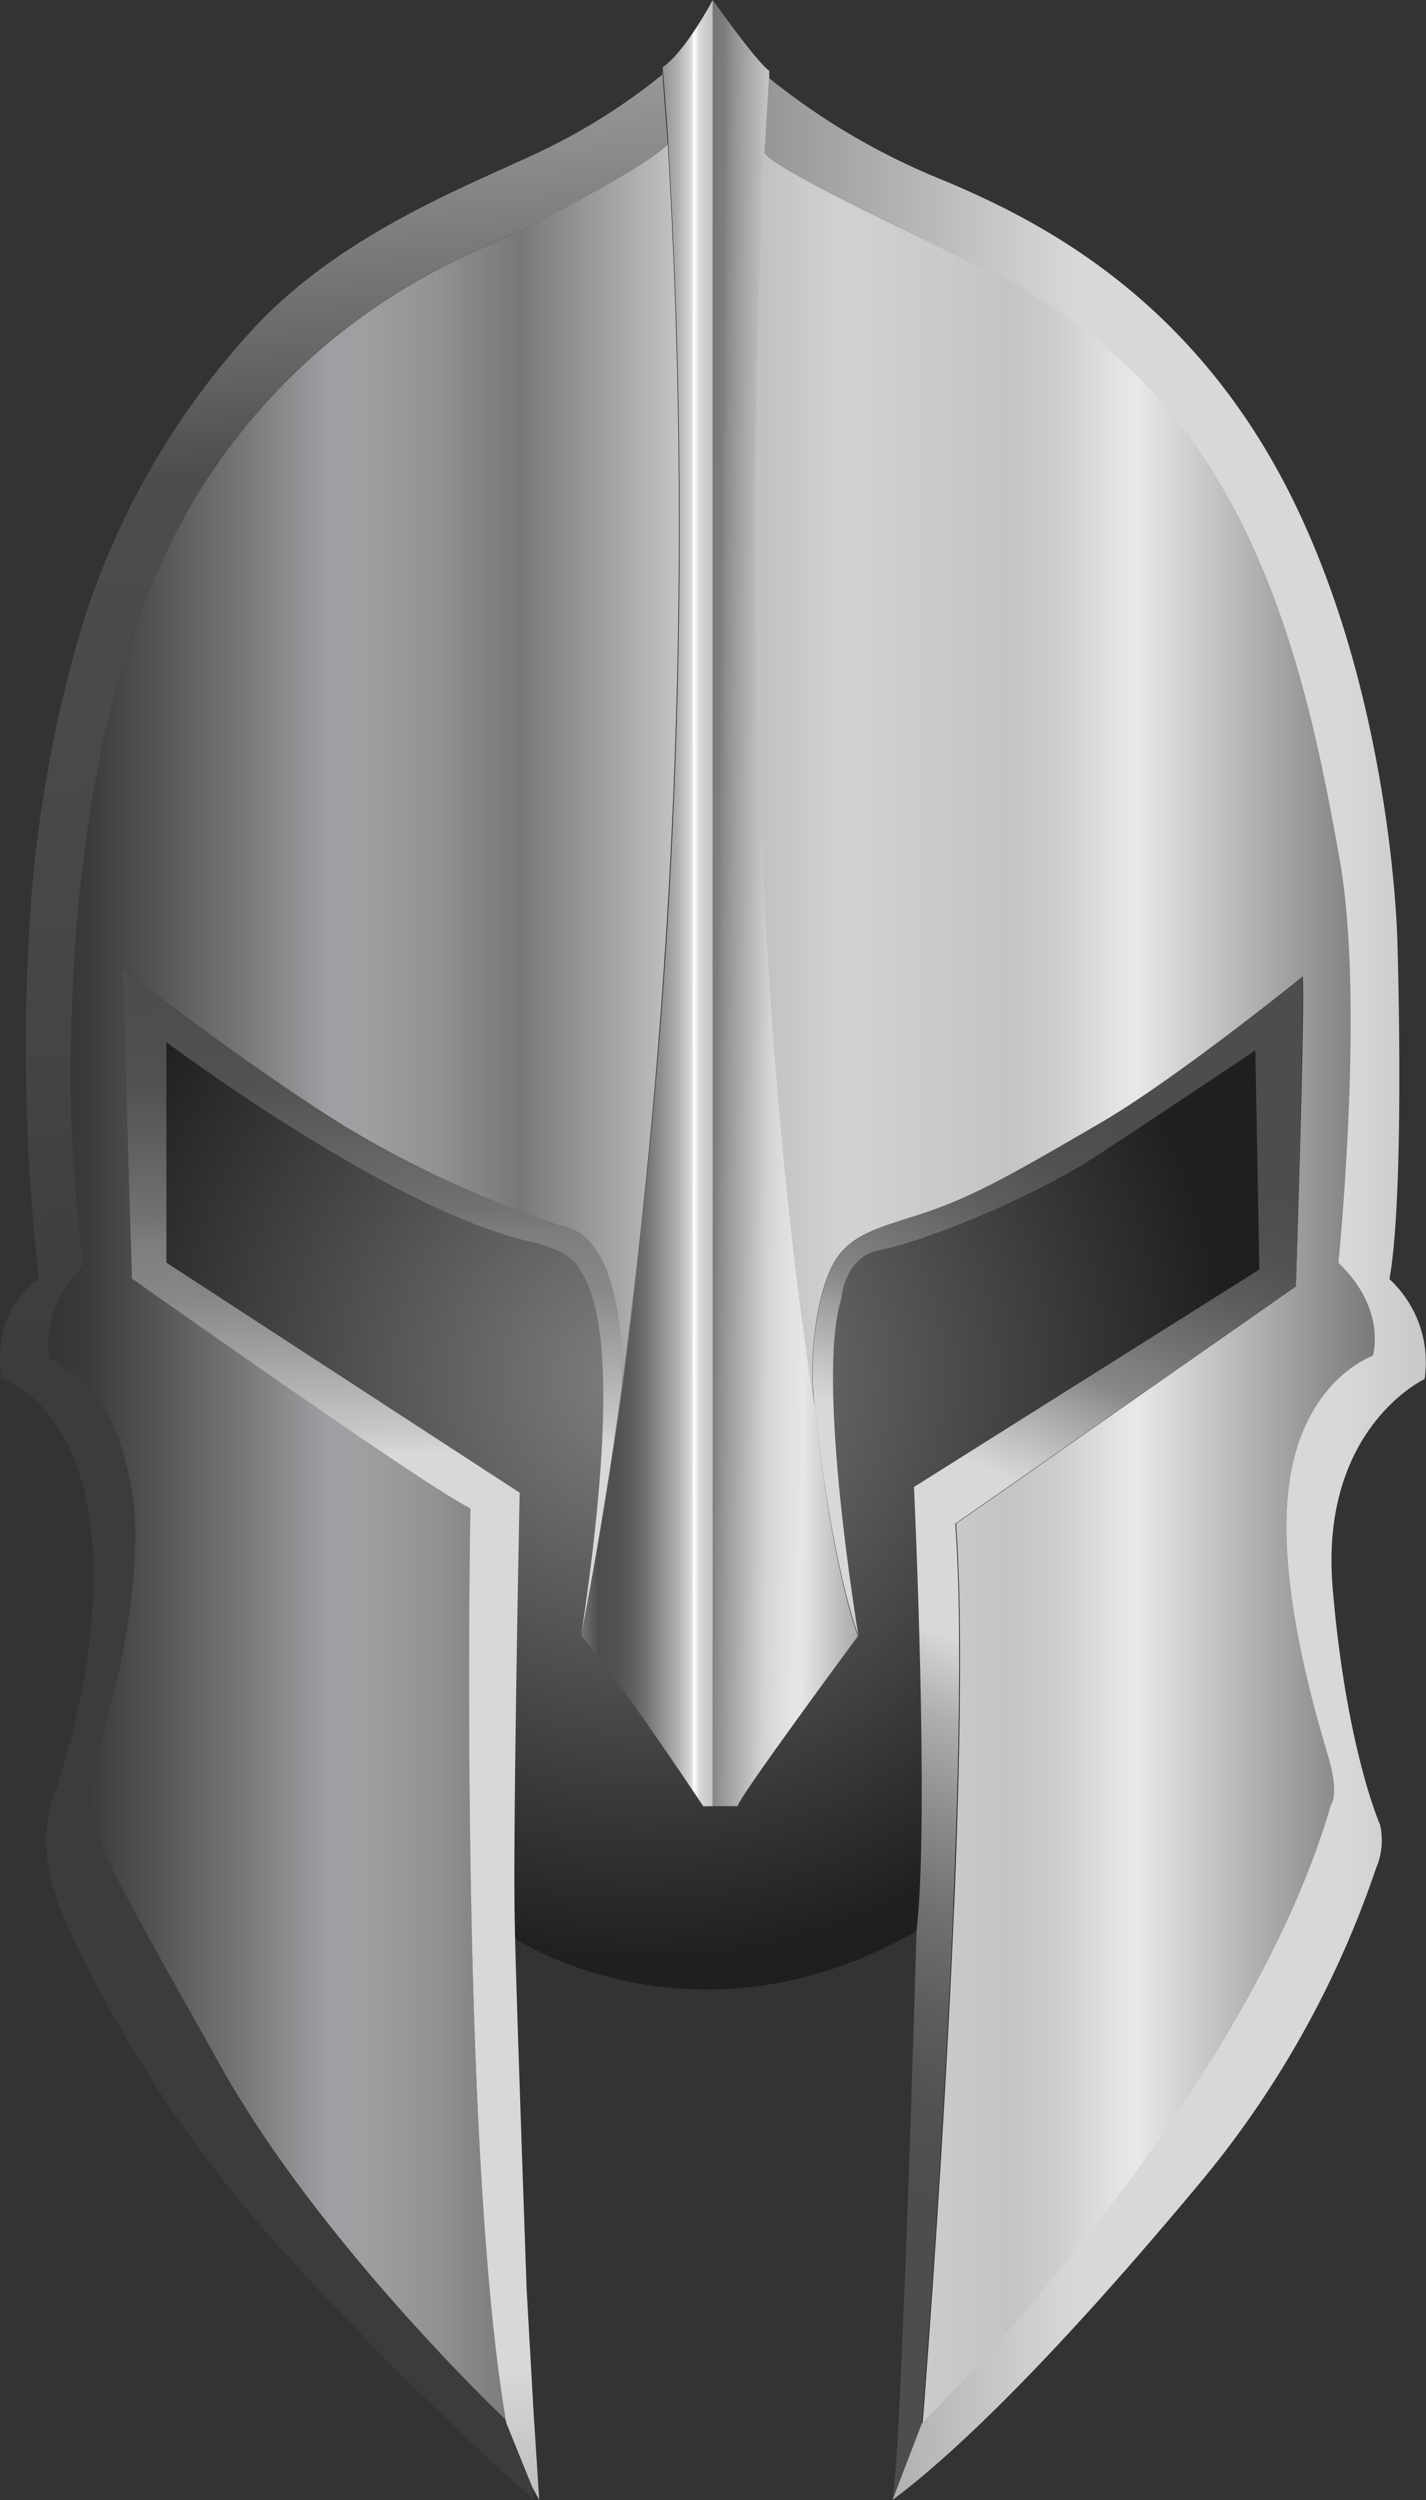
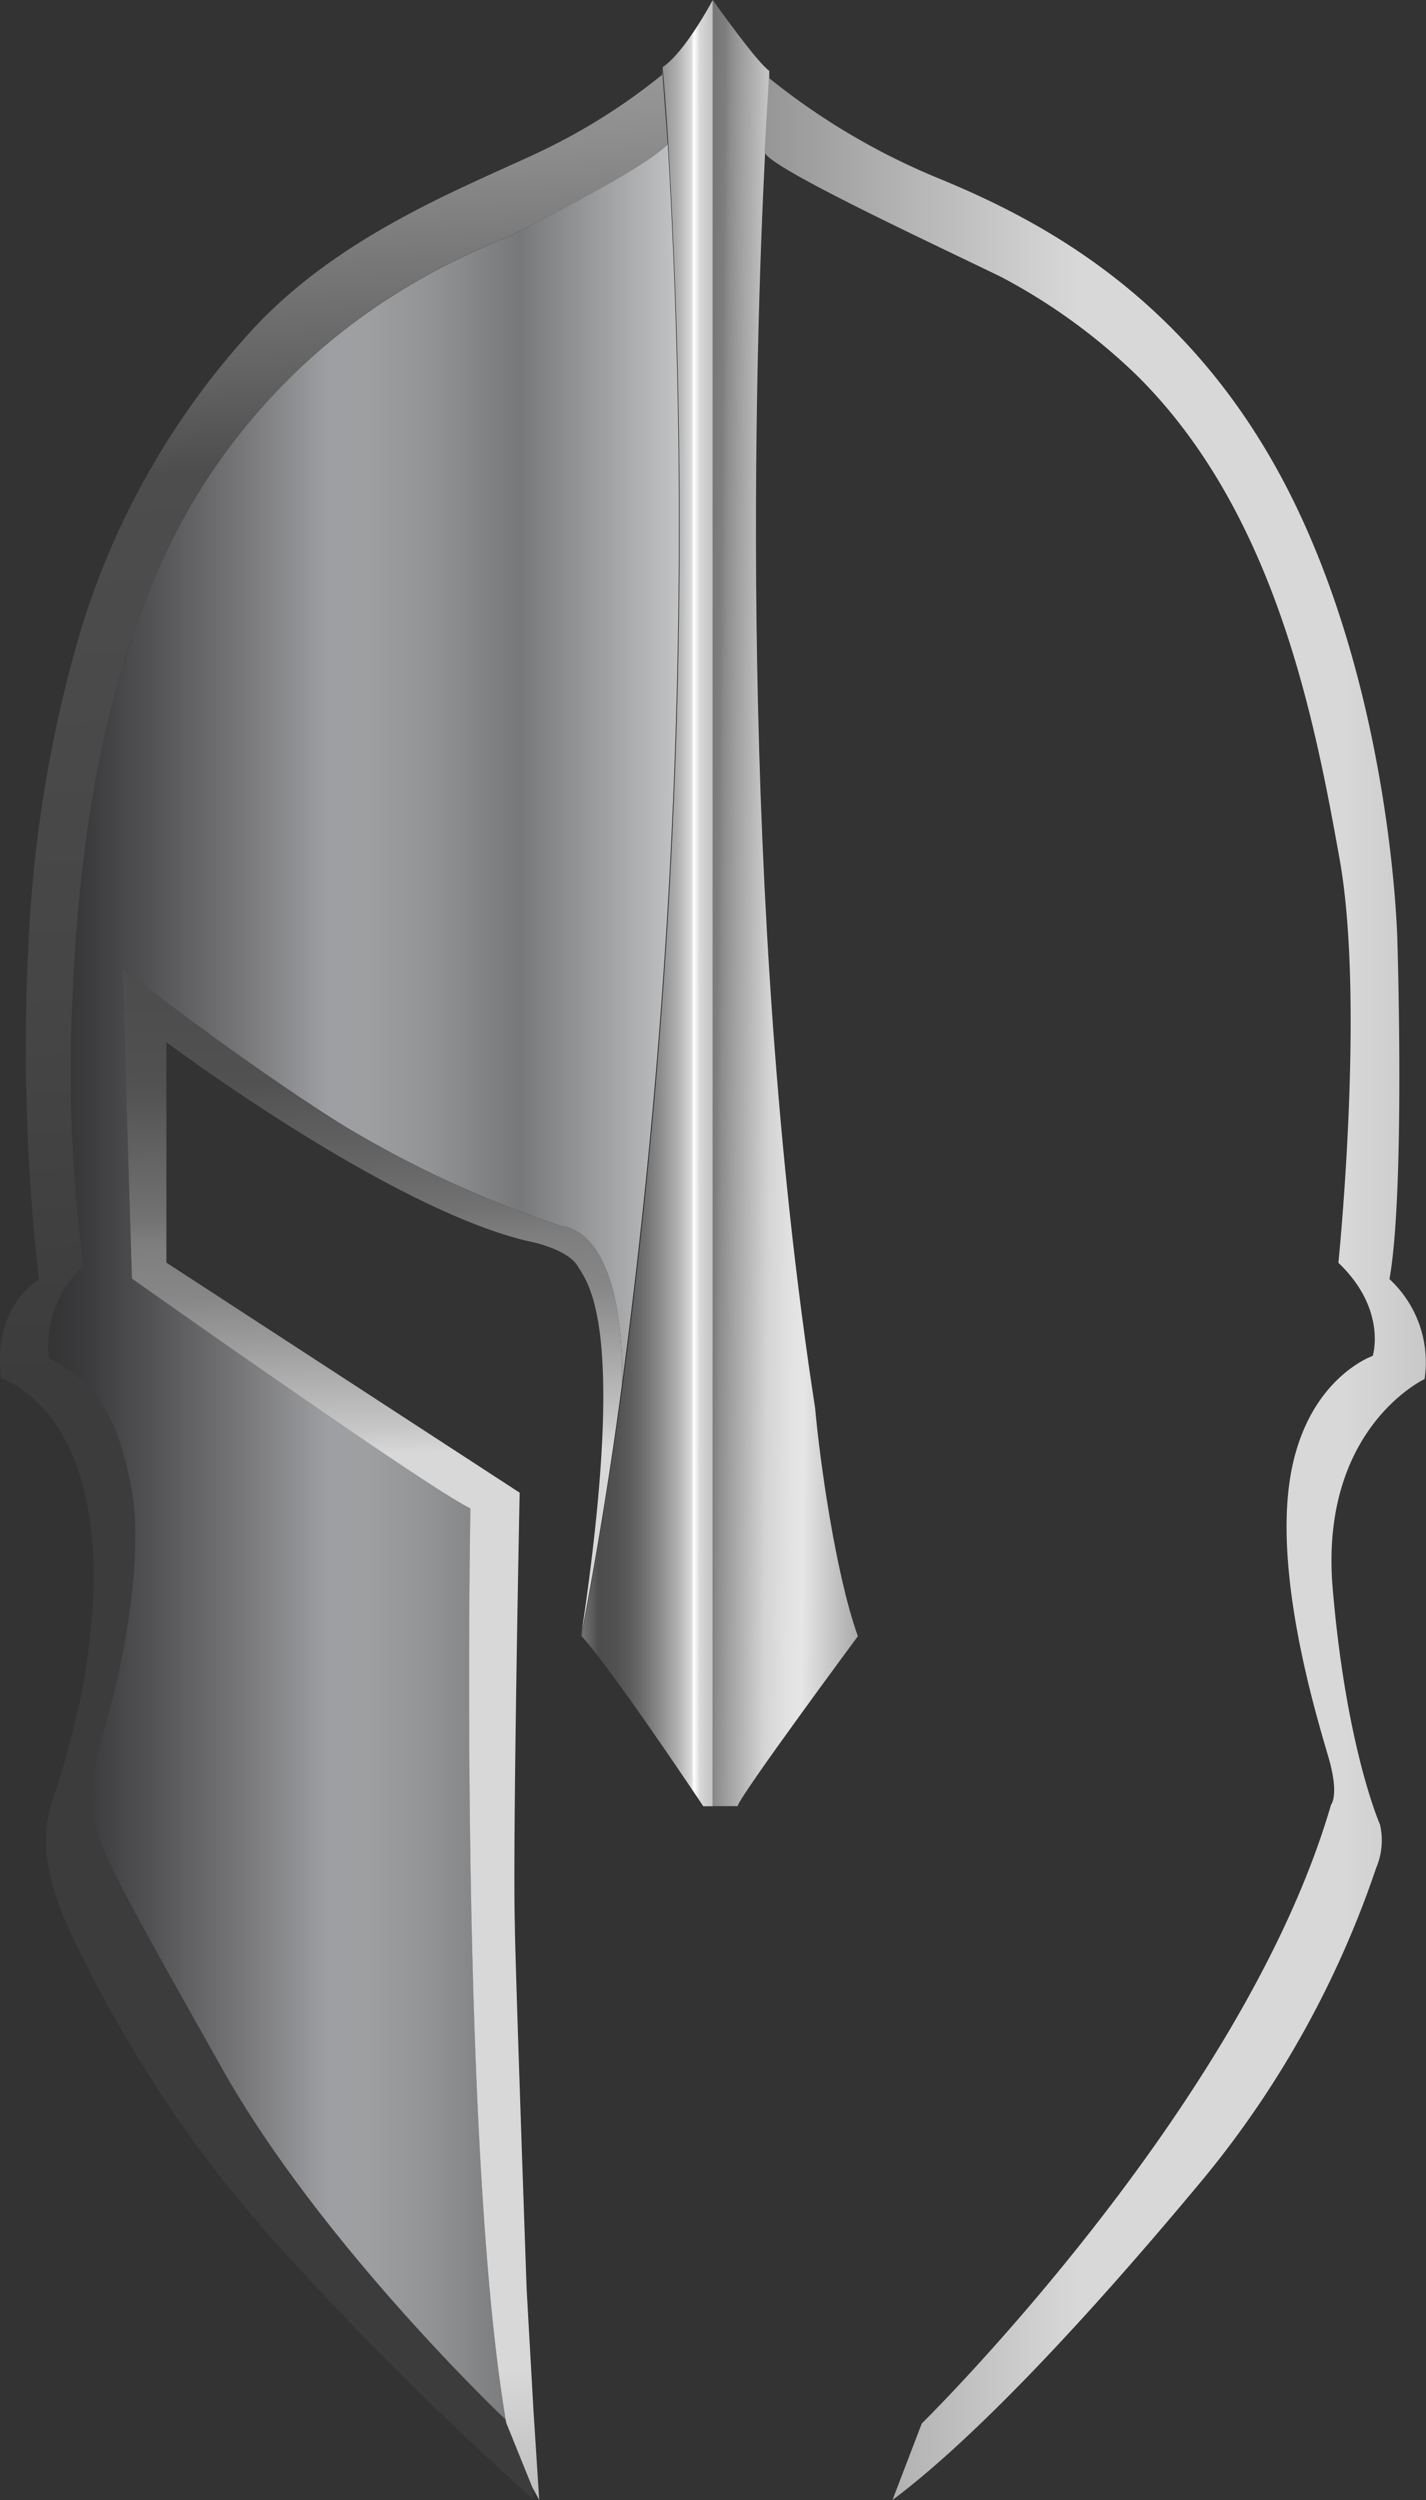
<svg xmlns="http://www.w3.org/2000/svg" viewBox="0 0 110.04 192.79">
  <rect x="0" y="0" width="110.04" height="192.79" fill="#333333" stroke="none" />
  <defs>
    <style>.cls-1{fill:url(#Degradado_sin_nombre_30);}.cls-2{fill:url(#Degradado_sin_nombre_15);}.cls-3{fill:url(#Degradado_sin_nombre_77);}.cls-4{fill:url(#Degradado_sin_nombre_21);}.cls-5{fill:url(#Degradado_sin_nombre_38);}.cls-6{fill:url(#Degradado_sin_nombre_17);}.cls-7{fill:url(#Degradado_sin_nombre_65);}.cls-8{fill:url(#Degradado_sin_nombre_64);}.cls-9{fill:url(#Degradado_sin_nombre_2);}.cls-10{fill:none;stroke:#fff;stroke-miterlimit:10;stroke-width:0.17px;}</style>
    <radialGradient id="Degradado_sin_nombre_30" cx="49.5" cy="106.28" r="119.12" gradientUnits="userSpaceOnUse">
      <stop offset="0" stop-color="#7e8082" />
      <stop offset="0.38" stop-color="#201e1e" />
      <stop offset="0.83" stop-color="#201e1e" />
      <stop offset="0.88" stop-color="#6b6a6a" />
      <stop offset="0.93" stop-color="#b9b9b9" />
      <stop offset="0.96" stop-color="#d8d8d8" />
    </radialGradient>
    <linearGradient id="Degradado_sin_nombre_15" x1="19.61" y1="-43.81" x2="30.31" y2="133.38" gradientUnits="userSpaceOnUse">
      <stop offset="0" stop-color="#d8d8d8" />
      <stop offset="0.07" stop-color="#d3d3d3" />
      <stop offset="0.15" stop-color="#c5c5c5" />
      <stop offset="0.23" stop-color="#adadad" />
      <stop offset="0.32" stop-color="#8c8c8c" />
      <stop offset="0.41" stop-color="#626262" />
      <stop offset="0.45" stop-color="#4d4d4d" />
      <stop offset="0.69" stop-color="#454545" />
      <stop offset="0.84" stop-color="#3d3c3c" />
    </linearGradient>
    <linearGradient id="Degradado_sin_nombre_77" x1="32.5" y1="69.45" x2="73.41" y2="69.81" gradientUnits="userSpaceOnUse">
      <stop offset="0" stop-color="#d8d8d8" />
      <stop offset="0.54" stop-color="#767677" />
      <stop offset="0.56" stop-color="#7e7e7f" />
      <stop offset="0.57" stop-color="#8c8c8d" />
      <stop offset="0.59" stop-color="#9e9e9f" />
      <stop offset="0.63" stop-color="#bdbdbe" />
      <stop offset="0.66" stop-color="#d4d4d4" />
      <stop offset="0.7" stop-color="#e1e1e1" />
      <stop offset="0.73" stop-color="#e6e6e6" />
      <stop offset="1" stop-color="#4d4d4d" />
      <stop offset="1" stop-color="#6a6a6a" />
      <stop offset="1" stop-color="#b9b9b9" />
      <stop offset="1" stop-color="#d8d8d8" />
    </linearGradient>
    <linearGradient id="Degradado_sin_nombre_21" x1="41.7" y1="69.65" x2="64.07" y2="69.65" gradientUnits="userSpaceOnUse">
      <stop offset="0" stop-color="#d8d8d8" />
      <stop offset="0.2" stop-color="#4d4d4d" />
      <stop offset="0.26" stop-color="#515151" />
      <stop offset="0.31" stop-color="#5c5c5c" />
      <stop offset="0.36" stop-color="#707070" />
      <stop offset="0.41" stop-color="#8b8b8b" />
      <stop offset="0.47" stop-color="#aeaeae" />
      <stop offset="0.52" stop-color="#d8d8d8" />
      <stop offset="0.53" stop-color="#fff" />
      <stop offset="0.55" stop-color="#d8d8d8" />
      <stop offset="0.84" stop-color="#4d4d4d" />
      <stop offset="0.87" stop-color="#6a6a6a" />
      <stop offset="0.96" stop-color="#b9b9b9" />
      <stop offset="1" stop-color="#d8d8d8" />
    </linearGradient>
    <linearGradient id="Degradado_sin_nombre_38" x1="-41.43" y1="98.96" x2="56.81" y2="98.96" gradientUnits="userSpaceOnUse">
      <stop offset="0" stop-color="#d8d8d8" />
      <stop offset="0.45" stop-color="#333233" />
      <stop offset="0.49" stop-color="#3b3a3c" />
      <stop offset="0.54" stop-color="#525153" />
      <stop offset="0.61" stop-color="#767678" />
      <stop offset="0.68" stop-color="#9e9fa2" />
      <stop offset="0.71" stop-color="#9e9fa1" />
      <stop offset="0.76" stop-color="#929395" />
      <stop offset="0.83" stop-color="#76787a" />
      <stop offset="0.91" stop-color="#a7a8aa" />
      <stop offset="0.96" stop-color="#c6c7c9" />
    </linearGradient>
    <linearGradient id="Degradado_sin_nombre_17" x1="32.87" y1="236.87" x2="27.02" y2="29" gradientUnits="userSpaceOnUse">
      <stop offset="0" stop-color="#4d4d4d" />
      <stop offset="0.26" stop-color="#d8d8d8" />
      <stop offset="0.6" stop-color="#d8d8d8" />
      <stop offset="0.61" stop-color="#c6c6c6" />
      <stop offset="0.64" stop-color="#9f9f9f" />
      <stop offset="0.66" stop-color="#878787" />
      <stop offset="0.68" stop-color="#7e7e7e" />
      <stop offset="0.69" stop-color="#727272" />
      <stop offset="0.72" stop-color="#5e5e5e" />
      <stop offset="0.74" stop-color="#515151" />
      <stop offset="0.77" stop-color="#4d4d4d" />
    </linearGradient>
    <linearGradient id="Degradado_sin_nombre_65" x1="58.3" y1="164.85" x2="104.03" y2="55.71" gradientUnits="userSpaceOnUse">
      <stop offset="0" stop-color="#4d4d4d" />
      <stop offset="0.06" stop-color="#515151" />
      <stop offset="0.12" stop-color="#5d5d5d" />
      <stop offset="0.18" stop-color="#707070" />
      <stop offset="0.24" stop-color="#8c8c8c" />
      <stop offset="0.3" stop-color="#afafaf" />
      <stop offset="0.35" stop-color="#d8d8d8" />
      <stop offset="0.46" stop-color="#d8d8d8" />
      <stop offset="0.48" stop-color="#c6c6c6" />
      <stop offset="0.52" stop-color="#9f9f9f" />
      <stop offset="0.54" stop-color="#878787" />
      <stop offset="0.56" stop-color="#7e7e7e" />
      <stop offset="0.58" stop-color="#727272" />
      <stop offset="0.62" stop-color="#5e5e5e" />
      <stop offset="0.66" stop-color="#515151" />
      <stop offset="0.7" stop-color="#4d4d4d" />
    </linearGradient>
    <linearGradient id="Degradado_sin_nombre_64" x1="5.64" y1="99.32" x2="129.95" y2="99.32" gradientUnits="userSpaceOnUse">
      <stop offset="0" stop-color="#d8d8d8" />
      <stop offset="0.36" stop-color="#aaacae" />
      <stop offset="0.48" stop-color="#d1d2d3" />
      <stop offset="0.58" stop-color="#c4c4c4" />
      <stop offset="0.61" stop-color="#cccdcd" />
      <stop offset="0.65" stop-color="#e3e4e4" />
      <stop offset="0.66" stop-color="#e7e8e8" />
      <stop offset="0.9" stop-color="#353435" />
      <stop offset="0.93" stop-color="#6b6a6b" />
      <stop offset="0.98" stop-color="#b9b9b9" />
      <stop offset="1" stop-color="#d8d8d8" />
    </linearGradient>
    <linearGradient id="Degradado_sin_nombre_2" x1="-11.24" y1="99.4" x2="218.87" y2="99.4" gradientUnits="userSpaceOnUse">
      <stop offset="0" stop-color="#747474" />
      <stop offset="0.19" stop-color="#4d4d4d" />
      <stop offset="0.41" stop-color="#d8d8d8" />
      <stop offset="0.5" stop-color="#d8d8d8" />
      <stop offset="0.56" stop-color="#b5b5b5" />
      <stop offset="0.63" stop-color="#909090" />
      <stop offset="0.7" stop-color="#737373" />
      <stop offset="0.76" stop-color="#5e5e5e" />
      <stop offset="0.83" stop-color="#515151" />
      <stop offset="0.9" stop-color="#4d4d4d" />
    </linearGradient>
  </defs>
  <g id="Capa_2" data-name="Capa 2">
    <g id="Capa_1-2" data-name="Capa 1">
-       <path class="cls-1" d="M39.25,149.19s13.71,9.54,31,0,28-39.51,28-39.51S104,97.14,104.1,96s3.4-22.73,3.14-23.39-10.71-4.7-10.71-4.7S72,77.29,70.79,77.42s-29.26-4.71-32.26-6.14-24.43-6.53-25-6.4-10.32,1.17-9.8,3,1.05,17.37,1.31,21S6,106,7.18,107.2s7.58,4.57,9.27,7.44,11.37,25,11.89,26.52" />
      <path class="cls-2" d="M5.52,79a111.22,111.22,0,0,0,1,18.59,8.38,8.38,0,0,0-2.66,7.15c4.4,2.3,5.49,5.7,6.36,10s-.28,11.83-1.49,16.36-1.7,5.72-1.5,8.43,2.25,6.24,10,20c7.38,13.14,20.7,26,21.82,27l.11.27,2,4.94,0,1A260.9,260.9,0,0,1,21.2,172.88,98.54,98.54,0,0,1,5.91,150c-2.78-5.62-2.74-8.75-1.74-11.54s2-7.27,2-7.27C10.49,109.33.1,106.3.1,106.3-.65,100.71,3,98.69,3,98.69a159.49,159.49,0,0,1-.78-26.35A101.79,101.79,0,0,1,6.09,49.09,60.12,60.12,0,0,1,19.37,25.54C26,18.27,35.43,14.61,41.31,11.87a47.09,47.09,0,0,0,9.78-6.1V5.28l.43,5.77v.06c-1.7,1.83-9,5.48-11.59,6.79S25.25,23.12,16.23,36.57,5.85,68.64,5.52,79Z" />
      <path class="cls-3" d="M66.2,126.18s-9.15,12.35-9.28,13.1H55V0s3.4,4.81,4.36,5.46v.75c0,.59-.16,2.5-.32,5.48v.07h0c-.77,15.2-2.15,57.94,3.86,96.82v0C63.25,112.5,64.46,121.33,66.2,126.18Z" />
      <path class="cls-4" d="M55,0V139.29h-.73s-6.91-10.37-9.39-13.12h0c1.25-6.54,2.31-13.06,3.2-19.48a501.42,501.42,0,0,0,3.49-95.59h0v-.06c-.21-3.3-.39-5.31-.43-5.77v-.1C52.89,4,55,0,55,0Z" />
      <path class="cls-5" d="M48,106.7c0-.55,0-1.1,0-1.66-.35-10.49-4.44-10.4-4.79-10.53a83.88,83.88,0,0,1-16.77-7.75c-7.88-4.92-17-12.06-17-12.06l.74,23.9s22.51,15.94,26.13,17.68c0,0-.91,49.19,2.77,70.53l-.11-.27c-1.12-1.06-14.44-13.91-21.82-27-7.71-13.71-9.77-17.24-10-20s.29-3.89,1.5-8.43,2.36-12,1.49-16.36-2-7.75-6.36-10a8.38,8.38,0,0,1,2.66-7.15A111.22,111.22,0,0,1,5.52,79C5.85,68.64,7.22,50,16.23,36.57S37.39,19.2,39.94,17.9s9.89-5,11.59-6.79A501.42,501.42,0,0,1,48,106.7Z" />
      <path class="cls-6" d="M44.84,126.18c3.59-23.9.56-27.17-.26-28.54s-3.79-1.92-3.79-1.92C30,93.22,12.84,80.37,12.84,80.37v17L40.1,115.11s-.55,27-.37,33.38c0,2.2.91,28.06.91,28.06l.52,9.24.45,7-.54-1-2-4.94c-3.68-21.34-2.77-70.53-2.77-70.53C32.69,114.54,10.18,98.6,10.18,98.6L9.44,74.7s9.14,7.14,17,12.06a83.88,83.88,0,0,0,16.77,7.75c.35.13,4.44,0,4.79,10.53,0,.56,0,1.11,0,1.66C47.15,113.12,46.09,119.64,44.84,126.18Z" />
-       <path class="cls-7" d="M100,99.21,73.71,117.5c1.43,19.33-2.58,69.39-2.58,69.39l-2.26,5.9c.7-3.47,1.86-43.94,1.86-43.94,1-8.49-.2-34.18-.2-34.18L97.18,97.9,96.87,81S90,85.62,84.59,89.15,70.7,95.9,67.92,96.39s-3,3.78-3,3.78c-2,6.27,1.33,26,1.33,26-1.74-4.85-3-13.68-3.36-17.58v0c-.07-.64-.11-1.14-.14-1.47-.16-2.35.13-6.69,1.47-9.44S68.29,94.61,72,93.3,79.06,90,84.9,86.58,100.48,75.3,100.48,75.3C100.68,77.2,100,99.21,100,99.21Z" />
-       <path class="cls-8" d="M106,104.56s-5.18,1.79-6.4,9.58,2.13,18.55,3,21.43.18,3.61.18,3.61c-6.8,23.38-31.58,47.71-31.58,47.71s4-50.06,2.58-69.39L100,99.21s.72-22,.52-23.91c0,0-9.75,7.89-15.58,11.28S75.67,92,72,93.3s-6.47,1.63-7.81,4.37-1.63,7.09-1.47,9.44c0,.33.07.83.14,1.47C56.83,69.7,58.21,27,59,11.76c.53,1.22,12.77,6.92,18.32,9.6a45.6,45.6,0,0,1,10.58,7.7c10.58,10.52,13.58,26.26,15.54,37.23s-.1,31.09-.1,31.09C107.1,101,106,104.56,106,104.56Z" />
      <path class="cls-9" d="M109.93,106.35s-8.14,3.79-7.09,16.15,3.65,18.2,3.65,18.2a5.45,5.45,0,0,1-.3,3.36A75.93,75.93,0,0,1,93,167.85C84,178.69,75.27,188,68.87,192.79l2.26-5.9s24.78-24.33,31.58-47.71c0,0,.65-.74-.18-3.61s-4.18-13.63-3-21.43,6.4-9.58,6.4-9.58,1.13-3.57-2.65-7.18c0,0,2.06-20.12.1-31.09s-5-26.71-15.54-37.23a45.6,45.6,0,0,0-10.58-7.7C71.75,18.68,59.51,13,59,11.76h0v-.07l.32-5.48V6a52.71,52.71,0,0,0,13.15,7.77C80.3,17,92.19,23.06,99.83,38.66s8,33.86,8,33.86.61,19.33-.61,26.12A8.73,8.73,0,0,1,109.93,106.35Z" />
      <path class="cls-10" d="M62.84,108.63v0" />
    </g>
  </g>
</svg>